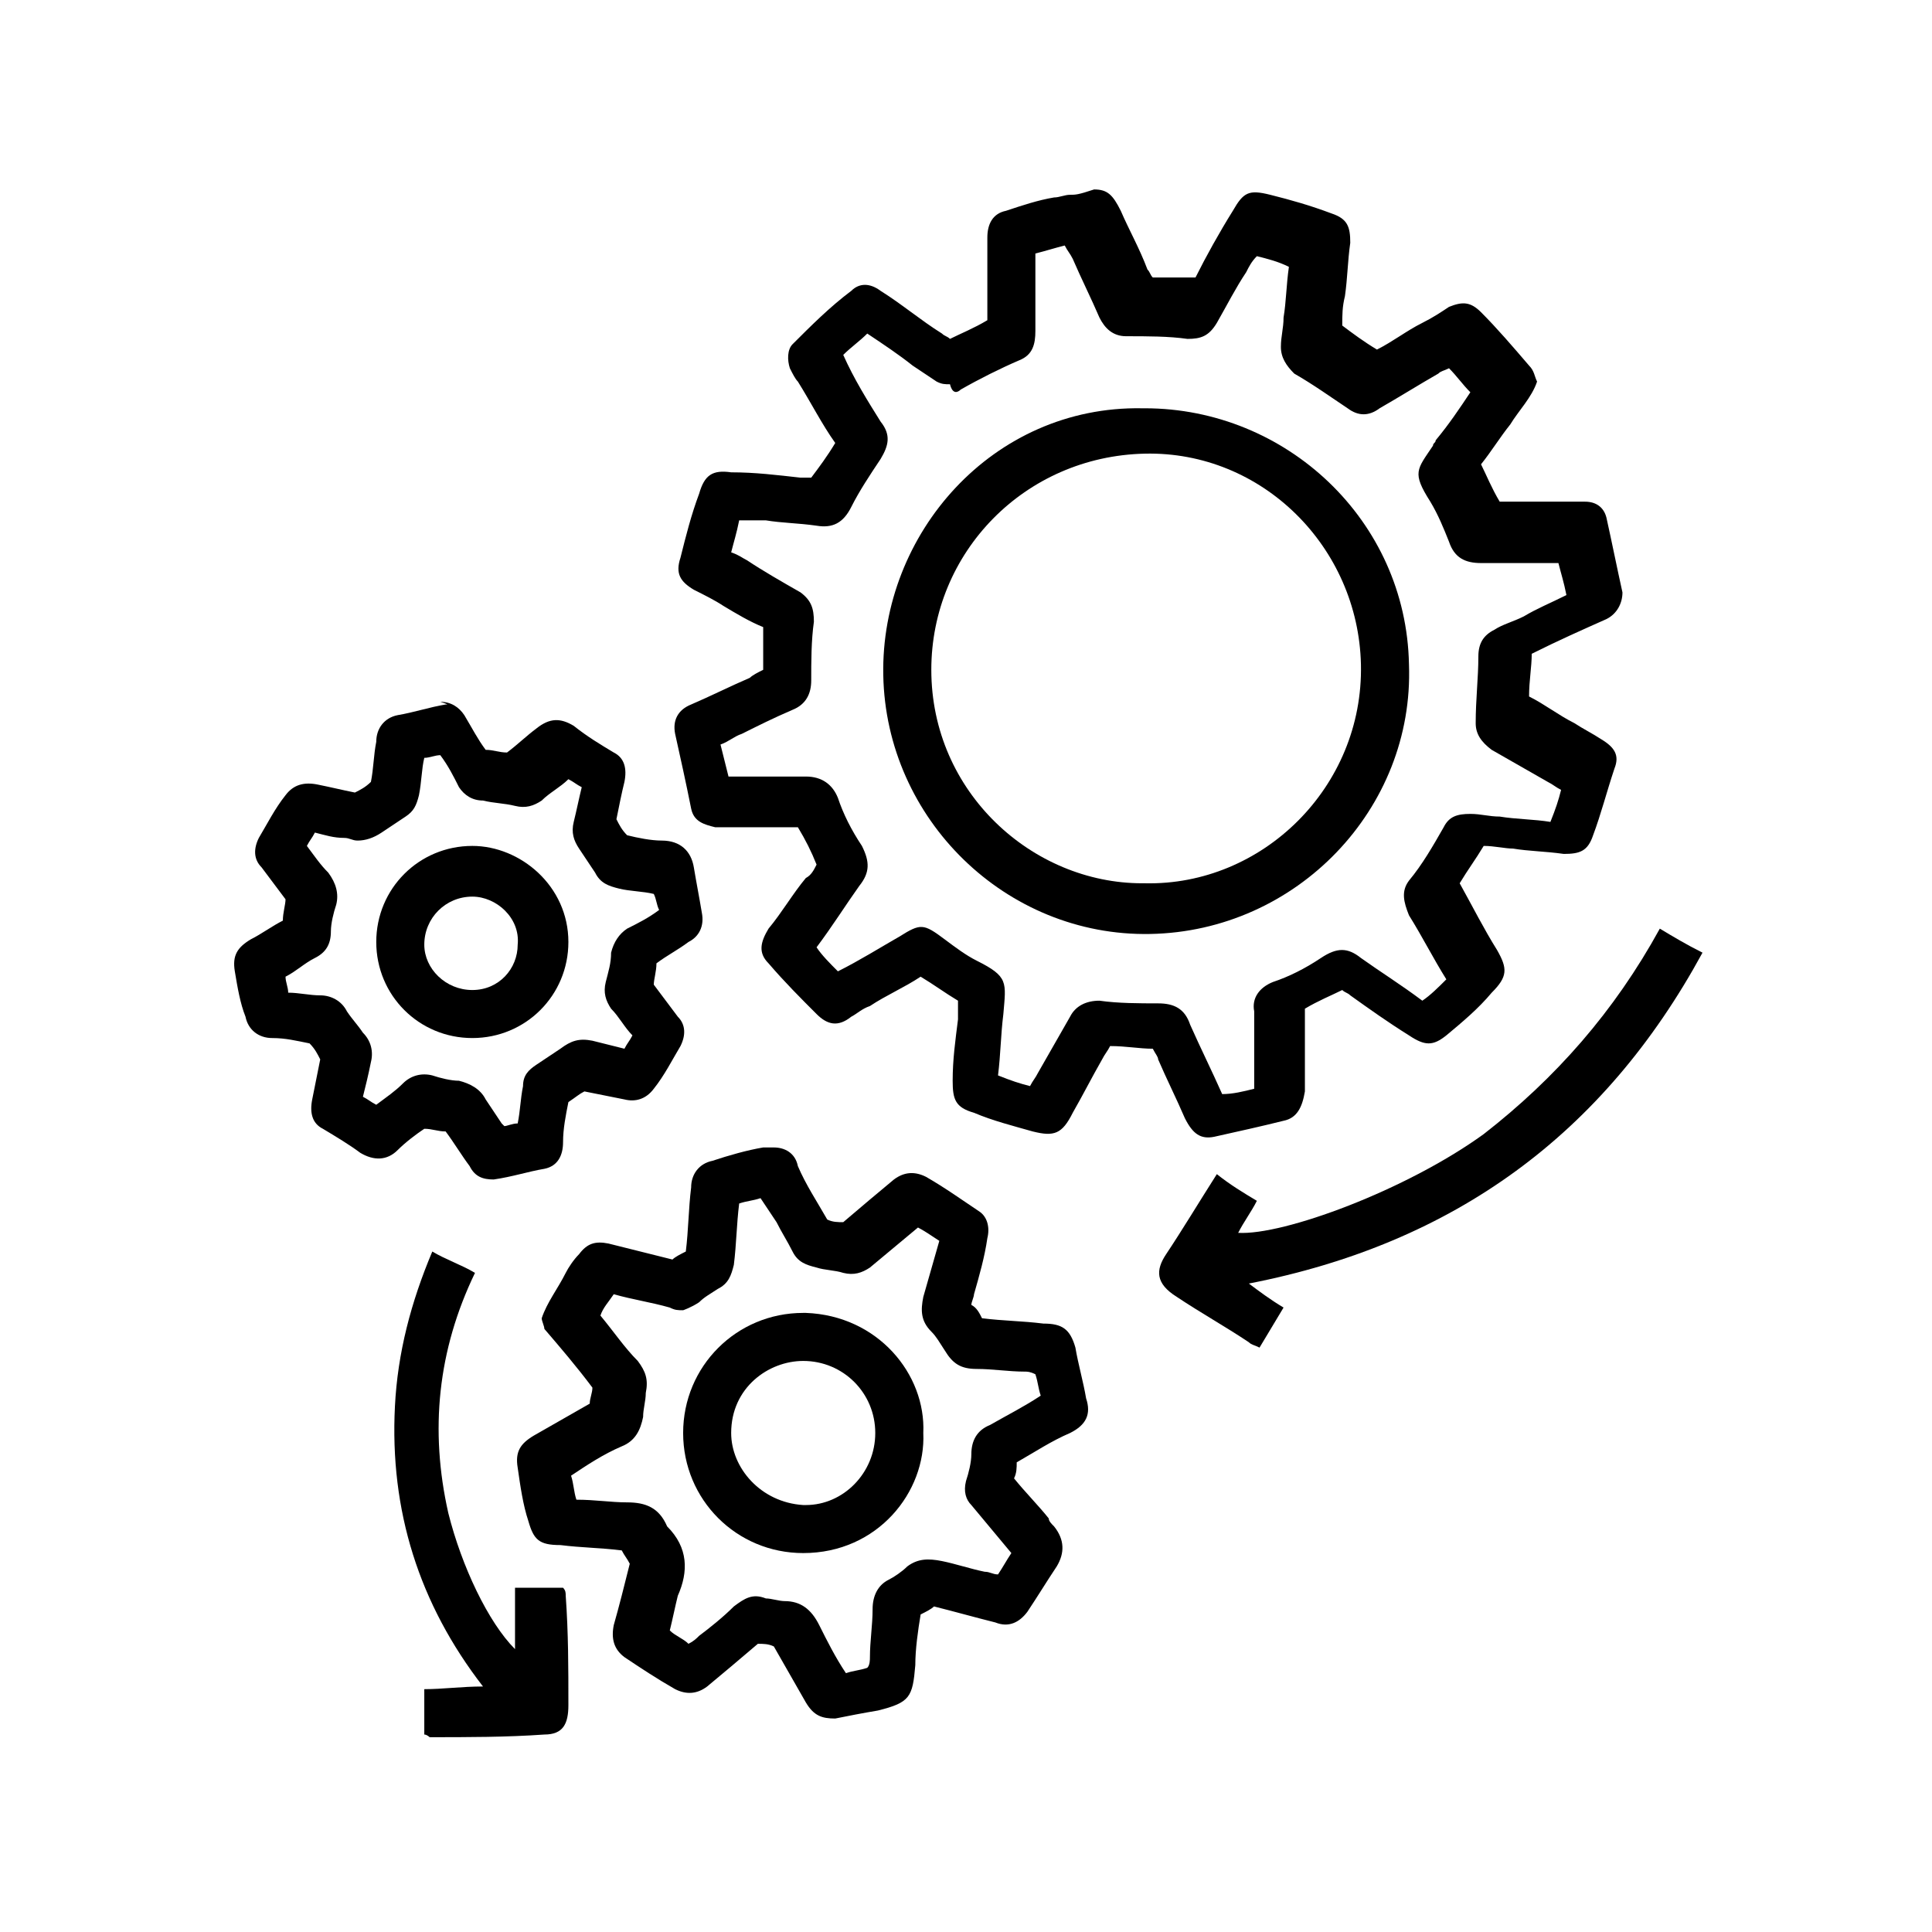
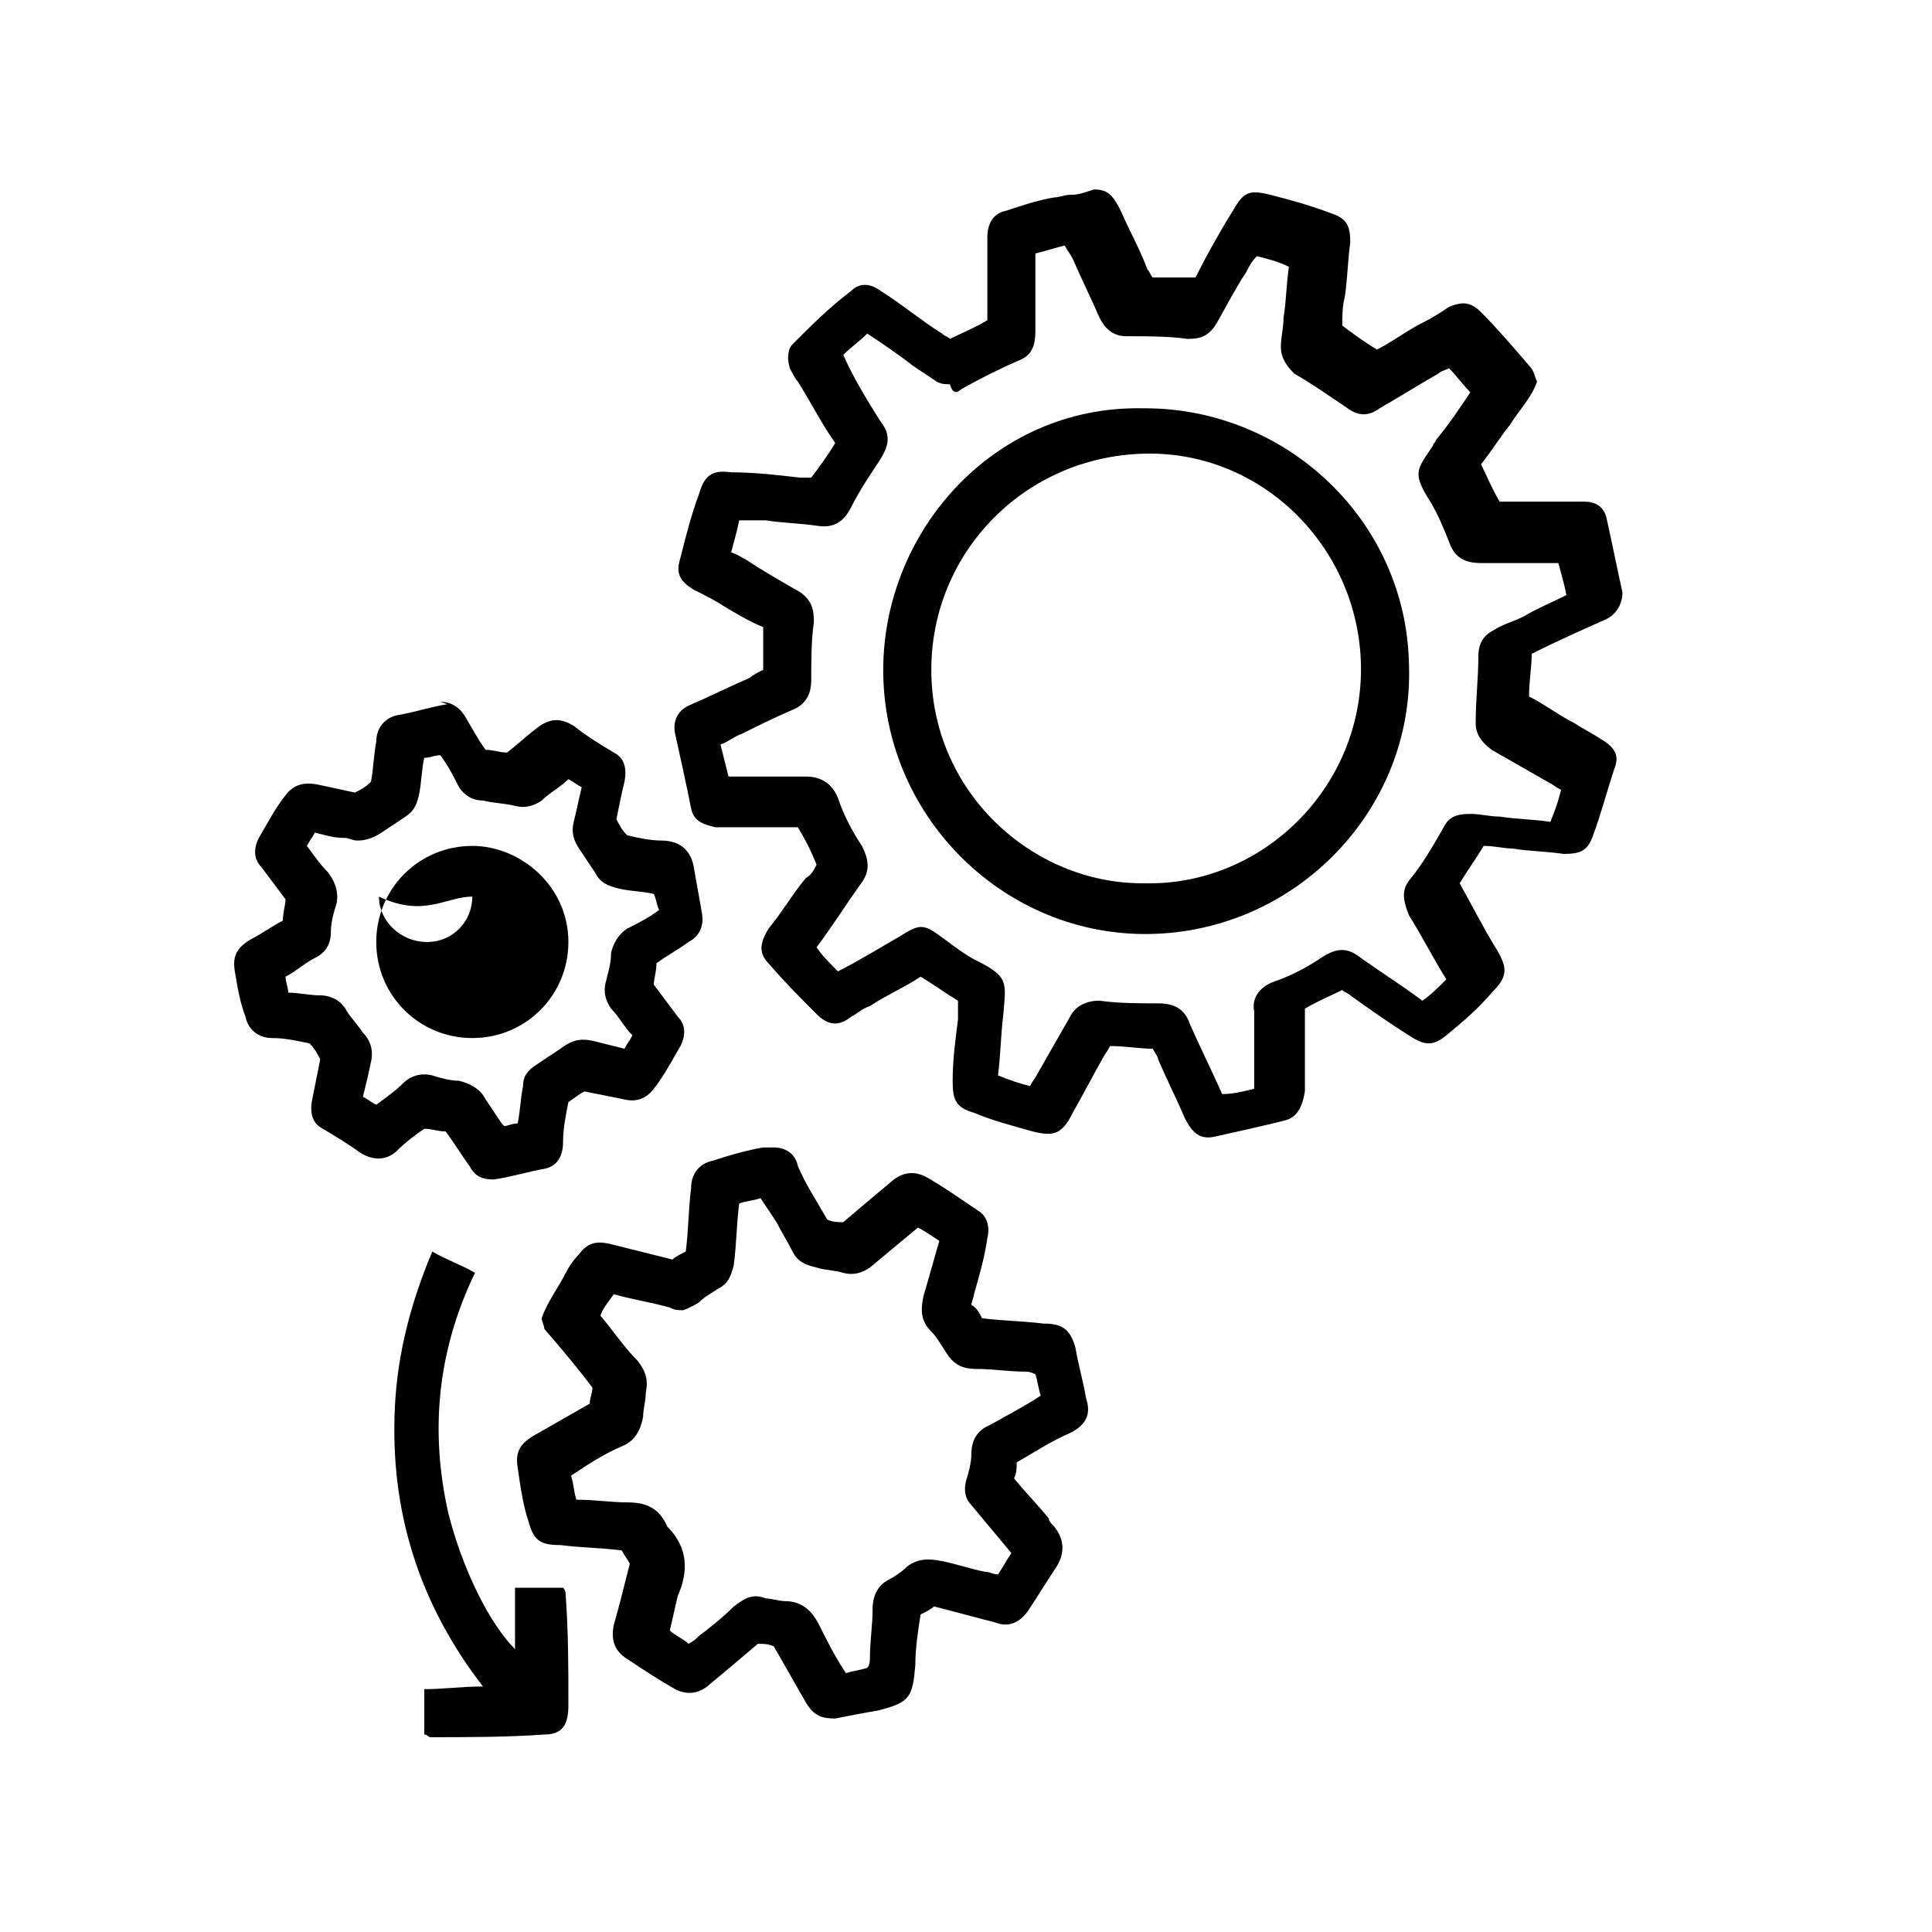
<svg xmlns="http://www.w3.org/2000/svg" id="Calque_1" x="0px" y="0px" viewBox="0 0 72.4 72.4" style="enable-background:new 0 0 72.4 72.4;" xml:space="preserve">
  <g>
-     <path d="M63.8,35.7c-0.6-0.3-1.1-0.6-1.6-0.9c-1.7,3.1-3.9,5.6-6.6,7.7c-2.9,2.1-7.5,3.8-9.2,3.7c0.2-0.4,0.5-0.8,0.7-1.2  c-0.5-0.3-1-0.6-1.5-1c-0.7,1.1-1.3,2.1-1.9,3c-0.4,0.6-0.4,1.1,0.4,1.6c0.9,0.6,1.8,1.1,2.7,1.7c0.1,0.1,0.2,0.1,0.4,0.2  c0.3-0.5,0.6-1,0.9-1.5c-0.5-0.3-0.9-0.6-1.3-0.9C54.5,46.6,60.1,42.5,63.8,35.7z" />
-     <path d="M17.7,38.9c2,0,3.6-1.6,3.6-3.6c0-2.1-1.8-3.6-3.6-3.6c-2,0-3.6,1.6-3.6,3.6S15.7,38.9,17.7,38.9z M17.7,33.6  c0.9,0,1.8,0.8,1.7,1.8c0,0.9-0.7,1.7-1.7,1.7s-1.8-0.8-1.8-1.7C15.9,34.4,16.7,33.6,17.7,33.6z" />
+     <path d="M17.7,38.9c2,0,3.6-1.6,3.6-3.6c0-2.1-1.8-3.6-3.6-3.6c-2,0-3.6,1.6-3.6,3.6S15.7,38.9,17.7,38.9z M17.7,33.6  c0,0.9-0.7,1.7-1.7,1.7s-1.8-0.8-1.8-1.7C15.9,34.4,16.7,33.6,17.7,33.6z" />
    <path d="M15.9,42.3c0.3,0,0.5,0.1,0.8,0.1c0.3,0.4,0.6,0.9,0.9,1.3c0.2,0.4,0.5,0.5,0.9,0.5c0.7-0.1,1.3-0.3,1.9-0.4  c0.5-0.1,0.7-0.5,0.7-1s0.1-1,0.2-1.5c0.3-0.2,0.4-0.3,0.6-0.4c0.5,0.1,1,0.2,1.5,0.3c0.4,0.1,0.8,0,1.1-0.4c0.4-0.5,0.7-1.1,1-1.6  c0.2-0.4,0.2-0.8-0.1-1.1c-0.3-0.4-0.6-0.8-0.9-1.2c0-0.2,0.1-0.5,0.1-0.8c0.4-0.3,0.8-0.5,1.2-0.8c0.4-0.2,0.6-0.6,0.5-1.1  c-0.1-0.6-0.2-1.1-0.3-1.7c-0.1-0.6-0.5-1-1.2-1c-0.4,0-0.9-0.1-1.3-0.2c-0.2-0.2-0.3-0.4-0.4-0.6c0.1-0.5,0.2-1,0.3-1.4  c0.1-0.5,0-0.9-0.4-1.1c-0.5-0.3-1-0.6-1.5-1c-0.5-0.3-0.9-0.3-1.4,0.1c-0.4,0.3-0.7,0.6-1.1,0.9c-0.3,0-0.5-0.1-0.8-0.1  c-0.3-0.4-0.5-0.8-0.8-1.3c-0.2-0.3-0.5-0.5-0.9-0.5c0.3,0.1,0.3,0.1,0.2,0.1c-0.6,0.1-1.2,0.3-1.8,0.4c-0.5,0.1-0.8,0.5-0.8,1  c-0.1,0.5-0.1,1-0.2,1.5c-0.2,0.2-0.4,0.3-0.6,0.4c-0.5-0.1-0.9-0.2-1.4-0.3s-0.9,0-1.2,0.4c-0.4,0.5-0.7,1.1-1,1.6  c-0.2,0.4-0.2,0.8,0.1,1.1c0.3,0.4,0.6,0.8,0.9,1.2c0,0.2-0.1,0.5-0.1,0.8c-0.4,0.2-0.8,0.5-1.2,0.7c-0.5,0.3-0.7,0.6-0.6,1.2  C8.9,37,9,37.6,9.2,38.1c0.1,0.5,0.5,0.8,1,0.8s0.9,0.1,1.4,0.2c0.2,0.2,0.3,0.4,0.4,0.6c-0.1,0.5-0.2,1-0.3,1.5  c-0.1,0.5,0,0.9,0.4,1.1c0.5,0.3,1,0.6,1.4,0.9c0.5,0.3,1,0.3,1.4-0.1C15.2,42.8,15.6,42.5,15.9,42.3z M14.1,41.4  c-0.2-0.1-0.3-0.2-0.5-0.3c0.1-0.4,0.2-0.8,0.3-1.3c0.1-0.4,0-0.8-0.3-1.1c-0.2-0.3-0.4-0.5-0.6-0.8c-0.2-0.4-0.6-0.6-1-0.6  s-0.8-0.1-1.2-0.1c0-0.2-0.1-0.4-0.1-0.6c0.4-0.2,0.7-0.5,1.1-0.7c0.4-0.2,0.6-0.5,0.6-1c0-0.3,0.1-0.7,0.2-1  c0.1-0.4,0-0.8-0.3-1.2c-0.3-0.3-0.5-0.6-0.8-1c0.1-0.2,0.2-0.3,0.3-0.5c0.4,0.1,0.7,0.2,1.1,0.2c0.2,0,0.3,0.1,0.5,0.1  c0.3,0,0.6-0.1,0.9-0.3s0.6-0.4,0.9-0.6s0.4-0.4,0.5-0.8c0.1-0.5,0.1-1,0.2-1.4c0.2,0,0.4-0.1,0.6-0.1c0.3,0.4,0.5,0.8,0.7,1.2  c0.2,0.3,0.5,0.5,0.9,0.5c0.4,0.1,0.8,0.1,1.2,0.2c0.4,0.1,0.7,0,1-0.2c0.3-0.3,0.7-0.5,1-0.8c0.2,0.1,0.3,0.2,0.5,0.3  c-0.1,0.4-0.2,0.9-0.3,1.3c-0.1,0.4,0,0.7,0.2,1c0.2,0.3,0.4,0.6,0.6,0.9c0.2,0.4,0.5,0.5,0.9,0.6c0.4,0.1,0.9,0.1,1.3,0.2  c0.1,0.2,0.1,0.4,0.2,0.6c-0.4,0.3-0.8,0.5-1.2,0.7c-0.3,0.2-0.5,0.5-0.6,0.9c0,0.4-0.1,0.7-0.2,1.1c-0.1,0.4,0,0.7,0.2,1  c0.3,0.3,0.5,0.7,0.8,1c-0.1,0.2-0.2,0.3-0.3,0.5c-0.4-0.1-0.8-0.2-1.2-0.3c-0.5-0.1-0.8,0-1.2,0.3c-0.3,0.2-0.6,0.4-0.9,0.6  c-0.3,0.2-0.5,0.4-0.5,0.8c-0.1,0.5-0.1,0.9-0.2,1.4c-0.2,0-0.4,0.1-0.5,0.1l-0.1-0.1c-0.2-0.3-0.4-0.6-0.6-0.9  c-0.2-0.4-0.6-0.6-1-0.7c-0.3,0-0.7-0.1-1-0.2c-0.4-0.1-0.8,0-1.1,0.3C14.8,40.9,14.5,41.1,14.1,41.4z" />
    <path d="M21.1,59.5h-1.8v2.3c-1-1-2-3.1-2.5-5.1c-0.7-3.1-0.4-6.1,1-9c-0.5-0.3-1.1-0.5-1.6-0.8c-0.8,1.9-1.3,3.8-1.4,5.8  c-0.2,3.9,0.9,7.4,3.3,10.5c-0.8,0-1.5,0.1-2.2,0.1V65c0.1,0,0.2,0.1,0.2,0.1c1.4,0,2.9,0,4.3-0.1c0.7,0,0.9-0.4,0.9-1.1  c0-1.4,0-2.7-0.1-4.1C21.2,59.7,21.2,59.6,21.1,59.5z" />
    <path d="M40.3,50.5c-0.2-0.7-0.5-0.9-1.2-0.9c-0.8-0.1-1.5-0.1-2.3-0.2c-0.1-0.2-0.2-0.4-0.4-0.5c0-0.1,0.1-0.3,0.1-0.4  c0.2-0.7,0.4-1.4,0.5-2.1c0.1-0.4,0-0.8-0.3-1c-0.6-0.4-1.3-0.9-2-1.3c-0.4-0.2-0.8-0.2-1.2,0.1c-0.6,0.5-1.2,1-1.9,1.6  c-0.2,0-0.4,0-0.6-0.1c-0.4-0.7-0.8-1.3-1.1-2C29.8,43.2,29.4,43,29,43c-0.2,0-0.3,0-0.4,0c-0.6,0.1-1.3,0.3-1.9,0.5  c-0.5,0.1-0.8,0.5-0.8,1c-0.1,0.8-0.1,1.6-0.2,2.4c-0.2,0.1-0.4,0.2-0.5,0.3c-0.8-0.2-1.6-0.4-2.4-0.6c-0.5-0.1-0.8,0-1.1,0.4  c-0.2,0.2-0.4,0.5-0.5,0.7c-0.3,0.6-0.7,1.1-0.9,1.7c0,0.1,0.1,0.3,0.1,0.4c0.6,0.7,1.2,1.4,1.8,2.2c0,0.2-0.1,0.4-0.1,0.6  c-0.7,0.4-1.4,0.8-2.1,1.2c-0.5,0.3-0.7,0.6-0.6,1.2c0.1,0.7,0.2,1.4,0.4,2c0.2,0.7,0.4,0.9,1.2,0.9c0.8,0.1,1.5,0.1,2.3,0.2  c0.1,0.2,0.2,0.3,0.3,0.5c-0.2,0.8-0.4,1.6-0.6,2.3c-0.1,0.5,0,0.9,0.4,1.2c0.6,0.4,1.2,0.8,1.9,1.2c0.4,0.2,0.8,0.2,1.2-0.1  c0.6-0.5,1.2-1,1.9-1.6c0.2,0,0.4,0,0.6,0.1c0.4,0.7,0.8,1.4,1.2,2.1c0.3,0.5,0.6,0.6,1.1,0.6c0.5-0.1,1-0.2,1.6-0.3  c1.2-0.3,1.3-0.5,1.4-1.7c0-0.6,0.1-1.3,0.2-1.9c0.2-0.1,0.4-0.2,0.5-0.3c0.8,0.2,1.5,0.4,2.3,0.6c0.5,0.2,0.9,0,1.2-0.4  c0.4-0.6,0.7-1.1,1.1-1.7c0.3-0.5,0.3-1-0.1-1.5c-0.1-0.1-0.2-0.2-0.2-0.3c-0.4-0.5-0.9-1-1.3-1.5c0.1-0.2,0.1-0.4,0.1-0.6  c0.7-0.4,1.3-0.8,2-1.1c0.6-0.3,0.8-0.7,0.6-1.3C40.6,51.8,40.4,51.1,40.3,50.5z M37.1,53.4c-0.5,0.2-0.7,0.6-0.7,1.1  c0,0.3-0.1,0.7-0.2,1c-0.1,0.4,0,0.7,0.2,0.9c0.5,0.6,1,1.2,1.5,1.8c-0.2,0.3-0.3,0.5-0.5,0.8c-0.2,0-0.3-0.1-0.5-0.1  c-0.5-0.1-1.1-0.3-1.6-0.4c-0.5-0.1-0.9-0.1-1.3,0.2c-0.2,0.2-0.5,0.4-0.7,0.5c-0.4,0.2-0.6,0.6-0.6,1.1c0,0.6-0.1,1.2-0.1,1.8  c0,0.1,0,0.3-0.1,0.4c-0.3,0.1-0.5,0.1-0.8,0.2c-0.4-0.6-0.7-1.2-1-1.8C30.4,60.3,30,60,29.4,60c-0.2,0-0.5-0.1-0.7-0.1  c-0.5-0.2-0.8,0-1.2,0.3c-0.4,0.4-0.9,0.8-1.3,1.1c-0.1,0.1-0.2,0.2-0.4,0.3c-0.2-0.2-0.5-0.3-0.7-0.5c0.1-0.4,0.2-0.9,0.3-1.3  c0.4-0.9,0.4-1.8-0.4-2.6c-0.3-0.7-0.8-0.9-1.5-0.9c-0.6,0-1.2-0.1-1.9-0.1c-0.1-0.3-0.1-0.6-0.2-0.9c0.6-0.4,1.2-0.8,1.9-1.1  c0.5-0.2,0.7-0.6,0.8-1.1c0-0.3,0.1-0.6,0.1-0.9c0.1-0.5,0-0.8-0.3-1.2c-0.5-0.5-0.9-1.1-1.4-1.7c0.1-0.3,0.3-0.5,0.5-0.8  c0.7,0.2,1.4,0.3,2.1,0.5c0.2,0.1,0.3,0.1,0.5,0.1c0,0,0.3-0.1,0.6-0.3c0.2-0.2,0.4-0.3,0.7-0.5c0.4-0.2,0.5-0.5,0.6-0.9  c0.1-0.8,0.1-1.5,0.2-2.3c0.3-0.1,0.5-0.1,0.8-0.2c0.2,0.3,0.4,0.6,0.6,0.9c0.2,0.4,0.4,0.7,0.6,1.1s0.5,0.5,0.9,0.6  c0.3,0.1,0.7,0.1,1,0.2c0.4,0.1,0.7,0,1-0.2c0.6-0.5,1.2-1,1.8-1.5c0.2,0.1,0.5,0.3,0.8,0.5c-0.2,0.7-0.4,1.4-0.6,2.1  c-0.1,0.5-0.1,0.9,0.3,1.3c0.2,0.2,0.3,0.4,0.5,0.7c0.3,0.5,0.6,0.7,1.2,0.7c0.6,0,1.2,0.1,1.8,0.1c0.1,0,0.2,0,0.4,0.1  c0.1,0.3,0.1,0.5,0.2,0.8C38.4,52.7,37.8,53,37.1,53.4z" />
    <path d="M52.8,24.9c-0.1-5.4-4.6-9.6-9.9-9.6c0,0,0,0-0.1,0c-5.6-0.1-9.8,4.7-9.7,10c0.1,5.4,4.6,9.8,10,9.7  C48.6,34.9,53,30.3,52.8,24.9z M42.9,33.1h-0.1c-4.1,0-7.9-3.4-7.9-8c0-4.4,3.5-8,8-8.1c4.4-0.1,8,3.5,8.1,7.9  C51.1,29.5,47.3,33.2,42.9,33.1z" />
-     <path d="M30.2,49.2h-0.1c-2.5,0-4.5,2-4.5,4.5s2,4.5,4.5,4.5c2.8,0,4.6-2.3,4.5-4.5C34.7,51.5,32.9,49.3,30.2,49.2z M30.2,56.4  h-0.1c-1.6-0.1-2.7-1.4-2.7-2.7c0-1.7,1.4-2.7,2.7-2.7c1.5,0,2.7,1.2,2.7,2.7S31.6,56.4,30.2,56.4z" />
    <path d="M45.5,42.6c0.9-0.2,1.8-0.4,2.6-0.6c0.5-0.1,0.7-0.5,0.8-1.1c0-0.7,0-1.4,0-2.1c0-0.3,0-0.7,0-1c0.5-0.3,1-0.5,1.4-0.7  c0.1,0.1,0.2,0.1,0.3,0.2c0.7,0.5,1.4,1,2.2,1.5c0.6,0.4,0.9,0.4,1.4,0c0.6-0.5,1.2-1,1.7-1.6c0.6-0.6,0.6-0.9,0.2-1.6  c-0.5-0.8-0.9-1.6-1.4-2.5c0.3-0.5,0.6-0.9,0.9-1.4c0.4,0,0.8,0.1,1.1,0.1c0.6,0.1,1.2,0.1,1.9,0.2c0.6,0,0.9-0.1,1.1-0.7  c0.3-0.8,0.5-1.6,0.8-2.5c0.2-0.5,0-0.8-0.5-1.1c-0.3-0.2-0.7-0.4-1-0.6c-0.6-0.3-1.1-0.7-1.7-1c0-0.6,0.1-1.1,0.1-1.6  c1-0.5,1.9-0.9,2.8-1.3c0.4-0.2,0.6-0.6,0.6-1c-0.2-0.9-0.4-1.9-0.6-2.8c-0.1-0.4-0.4-0.6-0.8-0.6c-0.2,0-0.3,0-0.5,0  c-0.9,0-1.8,0-2.7,0c-0.3-0.5-0.5-1-0.7-1.4c0.4-0.5,0.7-1,1.1-1.5c0.3-0.5,0.8-1,1-1.6c-0.1-0.2-0.1-0.4-0.3-0.6  c-0.6-0.7-1.2-1.4-1.8-2c-0.4-0.4-0.7-0.4-1.2-0.2c-0.3,0.2-0.6,0.4-1,0.6c-0.6,0.3-1.1,0.7-1.7,1c-0.5-0.3-0.9-0.6-1.3-0.9  c0-0.4,0-0.7,0.1-1.1c0.1-0.7,0.1-1.3,0.2-2c0-0.6-0.1-0.9-0.7-1.1c-0.8-0.3-1.5-0.5-2.3-0.7s-1-0.1-1.4,0.6  c-0.5,0.8-1,1.7-1.4,2.5h-1.6c-0.1-0.1-0.1-0.2-0.2-0.3c-0.3-0.8-0.7-1.5-1-2.2c-0.3-0.6-0.5-0.8-1-0.8c-0.6,0.2-0.7,0.2-0.9,0.2  c-0.2,0-0.4,0.1-0.6,0.1c-0.6,0.1-1.2,0.3-1.8,0.5C37.2,8,37,8.4,37,8.9c0,0.1,0,0.2,0,0.4c0,0.9,0,1.8,0,2.7  c-0.5,0.3-1,0.5-1.4,0.7c-0.1-0.1-0.2-0.1-0.3-0.2c-0.8-0.5-1.5-1.1-2.3-1.6c-0.4-0.3-0.8-0.3-1.1,0c-0.8,0.6-1.5,1.3-2.2,2  c-0.2,0.2-0.2,0.6-0.1,0.9c0.1,0.2,0.2,0.4,0.3,0.5c0.5,0.8,0.9,1.6,1.4,2.3c-0.3,0.5-0.6,0.9-0.9,1.3c-0.2,0-0.3,0-0.4,0  c-0.9-0.1-1.7-0.2-2.6-0.2c-0.7-0.1-1,0.1-1.2,0.8c-0.3,0.8-0.5,1.6-0.7,2.4c-0.2,0.6,0,0.9,0.5,1.2c0.4,0.2,0.8,0.4,1.1,0.6  c0.5,0.3,1,0.6,1.5,0.8v1.6c-0.2,0.1-0.4,0.2-0.5,0.3c-0.7,0.3-1.5,0.7-2.2,1c-0.5,0.2-0.7,0.6-0.6,1.1c0.2,0.9,0.4,1.8,0.6,2.8  c0.1,0.5,0.5,0.6,0.9,0.7c0.3,0,0.7,0,1,0c0.7,0,1.4,0,2.1,0c0.3,0.5,0.5,0.9,0.7,1.4c-0.1,0.2-0.2,0.4-0.4,0.5  c-0.5,0.6-0.9,1.3-1.4,1.9c-0.3,0.5-0.4,0.9,0,1.3c0.6,0.7,1.2,1.3,1.8,1.9c0.4,0.4,0.8,0.5,1.3,0.1c0.2-0.1,0.4-0.3,0.7-0.4  c0.6-0.4,1.3-0.7,1.9-1.1c0.5,0.3,0.9,0.6,1.4,0.9c0,0.3,0,0.5,0,0.7c-0.1,0.8-0.2,1.5-0.2,2.3c0,0.7,0.1,1,0.8,1.2  c0.7,0.3,1.5,0.5,2.2,0.7c0.8,0.2,1.1,0.1,1.5-0.7c0.4-0.7,0.7-1.3,1.1-2c0.1-0.2,0.2-0.3,0.3-0.5c0.6,0,1.1,0.1,1.6,0.1  c0.1,0.2,0.2,0.3,0.2,0.4c0.3,0.7,0.7,1.5,1,2.2C44.7,42.5,45,42.7,45.5,42.6z M41.2,37.5c-0.5,0-0.9,0.2-1.1,0.6  c-0.4,0.7-0.8,1.4-1.2,2.1c-0.1,0.2-0.2,0.3-0.3,0.5c-0.4-0.1-0.7-0.2-1.2-0.4c0.1-0.8,0.1-1.5,0.2-2.3c0.1-1.2,0.2-1.4-1-2  c-0.4-0.2-0.8-0.5-1.2-0.8c-0.8-0.6-0.9-0.6-1.7-0.1c-0.7,0.4-1.5,0.9-2.3,1.3c-0.3-0.3-0.6-0.6-0.8-0.9c0.6-0.8,1.1-1.6,1.6-2.3  c0.4-0.5,0.4-0.9,0.1-1.5c-0.4-0.6-0.7-1.2-0.9-1.8c-0.2-0.5-0.6-0.8-1.2-0.8c-0.9,0-1.9,0-2.9,0c-0.1-0.4-0.2-0.8-0.3-1.2  c0.3-0.1,0.5-0.3,0.8-0.4c0.6-0.3,1.2-0.6,1.9-0.9c0.5-0.2,0.7-0.6,0.7-1.1c0-0.7,0-1.5,0.1-2.2c0-0.5-0.1-0.8-0.5-1.1  c-0.7-0.4-1.4-0.8-2-1.2c-0.2-0.1-0.3-0.2-0.6-0.3c0.1-0.4,0.2-0.7,0.3-1.2c0.3,0,0.7,0,1,0c0.6,0.1,1.2,0.1,1.9,0.2  c0.6,0.1,1-0.1,1.3-0.7c0.3-0.6,0.7-1.2,1.1-1.8c0.3-0.5,0.4-0.9,0-1.4c-0.5-0.8-1-1.6-1.4-2.5c0.3-0.3,0.6-0.5,0.9-0.8  c0.6,0.4,1.2,0.8,1.7,1.2c0.3,0.2,0.6,0.4,0.9,0.6c0.2,0.1,0.3,0.1,0.5,0.1c0.1,0.4,0.3,0.3,0.4,0.2c0.7-0.4,1.5-0.8,2.2-1.1  c0.5-0.2,0.6-0.6,0.6-1.1c0-0.9,0-1.9,0-2.9c0.4-0.1,0.7-0.2,1.1-0.3c0.1,0.2,0.2,0.3,0.3,0.5c0.3,0.7,0.7,1.5,1,2.2  c0.2,0.4,0.5,0.7,1,0.7c0.8,0,1.6,0,2.3,0.1c0.5,0,0.8-0.1,1.1-0.6c0.4-0.7,0.7-1.3,1.1-1.9c0.1-0.2,0.2-0.4,0.4-0.6  c0.4,0.1,0.8,0.2,1.2,0.4c-0.1,0.7-0.1,1.3-0.2,1.9c0,0.4-0.1,0.7-0.1,1.1c0,0.4,0.2,0.7,0.5,1c0.7,0.4,1.4,0.9,2,1.3  c0.4,0.3,0.8,0.3,1.2,0c0.7-0.4,1.5-0.9,2.2-1.3c0.1-0.1,0.2-0.1,0.4-0.2c0.3,0.3,0.5,0.6,0.8,0.9c-0.4,0.6-0.8,1.2-1.3,1.8  c0,0.1-0.1,0.1-0.1,0.2c-0.6,0.9-0.8,1-0.1,2.1c0.3,0.5,0.5,1,0.7,1.5c0.2,0.6,0.6,0.8,1.2,0.8c0.9,0,1.9,0,2.9,0  c0.1,0.4,0.2,0.7,0.3,1.2c-0.6,0.3-1.1,0.5-1.6,0.8c-0.4,0.2-0.8,0.3-1.1,0.5c-0.4,0.2-0.6,0.5-0.6,1c0,0.8-0.1,1.6-0.1,2.5  c0,0.4,0.2,0.7,0.6,1c0.7,0.4,1.4,0.8,2.1,1.2c0.2,0.1,0.3,0.2,0.5,0.3c-0.1,0.4-0.2,0.7-0.4,1.2c-0.6-0.1-1.3-0.1-1.9-0.2  c-0.4,0-0.7-0.1-1.1-0.1c-0.5,0-0.8,0.1-1,0.5c-0.4,0.7-0.8,1.4-1.3,2c-0.3,0.4-0.2,0.8,0,1.3c0.5,0.8,0.9,1.6,1.4,2.4  c-0.3,0.3-0.6,0.6-0.9,0.8c-0.8-0.6-1.6-1.1-2.3-1.6c-0.5-0.4-0.9-0.4-1.5,0c-0.6,0.4-1.2,0.7-1.8,0.9c-0.5,0.2-0.8,0.6-0.7,1.1  c0,0.7,0,1.5,0,2.2c0,0.2,0,0.4,0,0.7c-0.4,0.1-0.8,0.2-1.2,0.2c-0.4-0.9-0.8-1.7-1.2-2.6c-0.2-0.6-0.6-0.8-1.2-0.8  C42.7,37.6,41.9,37.6,41.2,37.5z" />
  </g>
</svg>